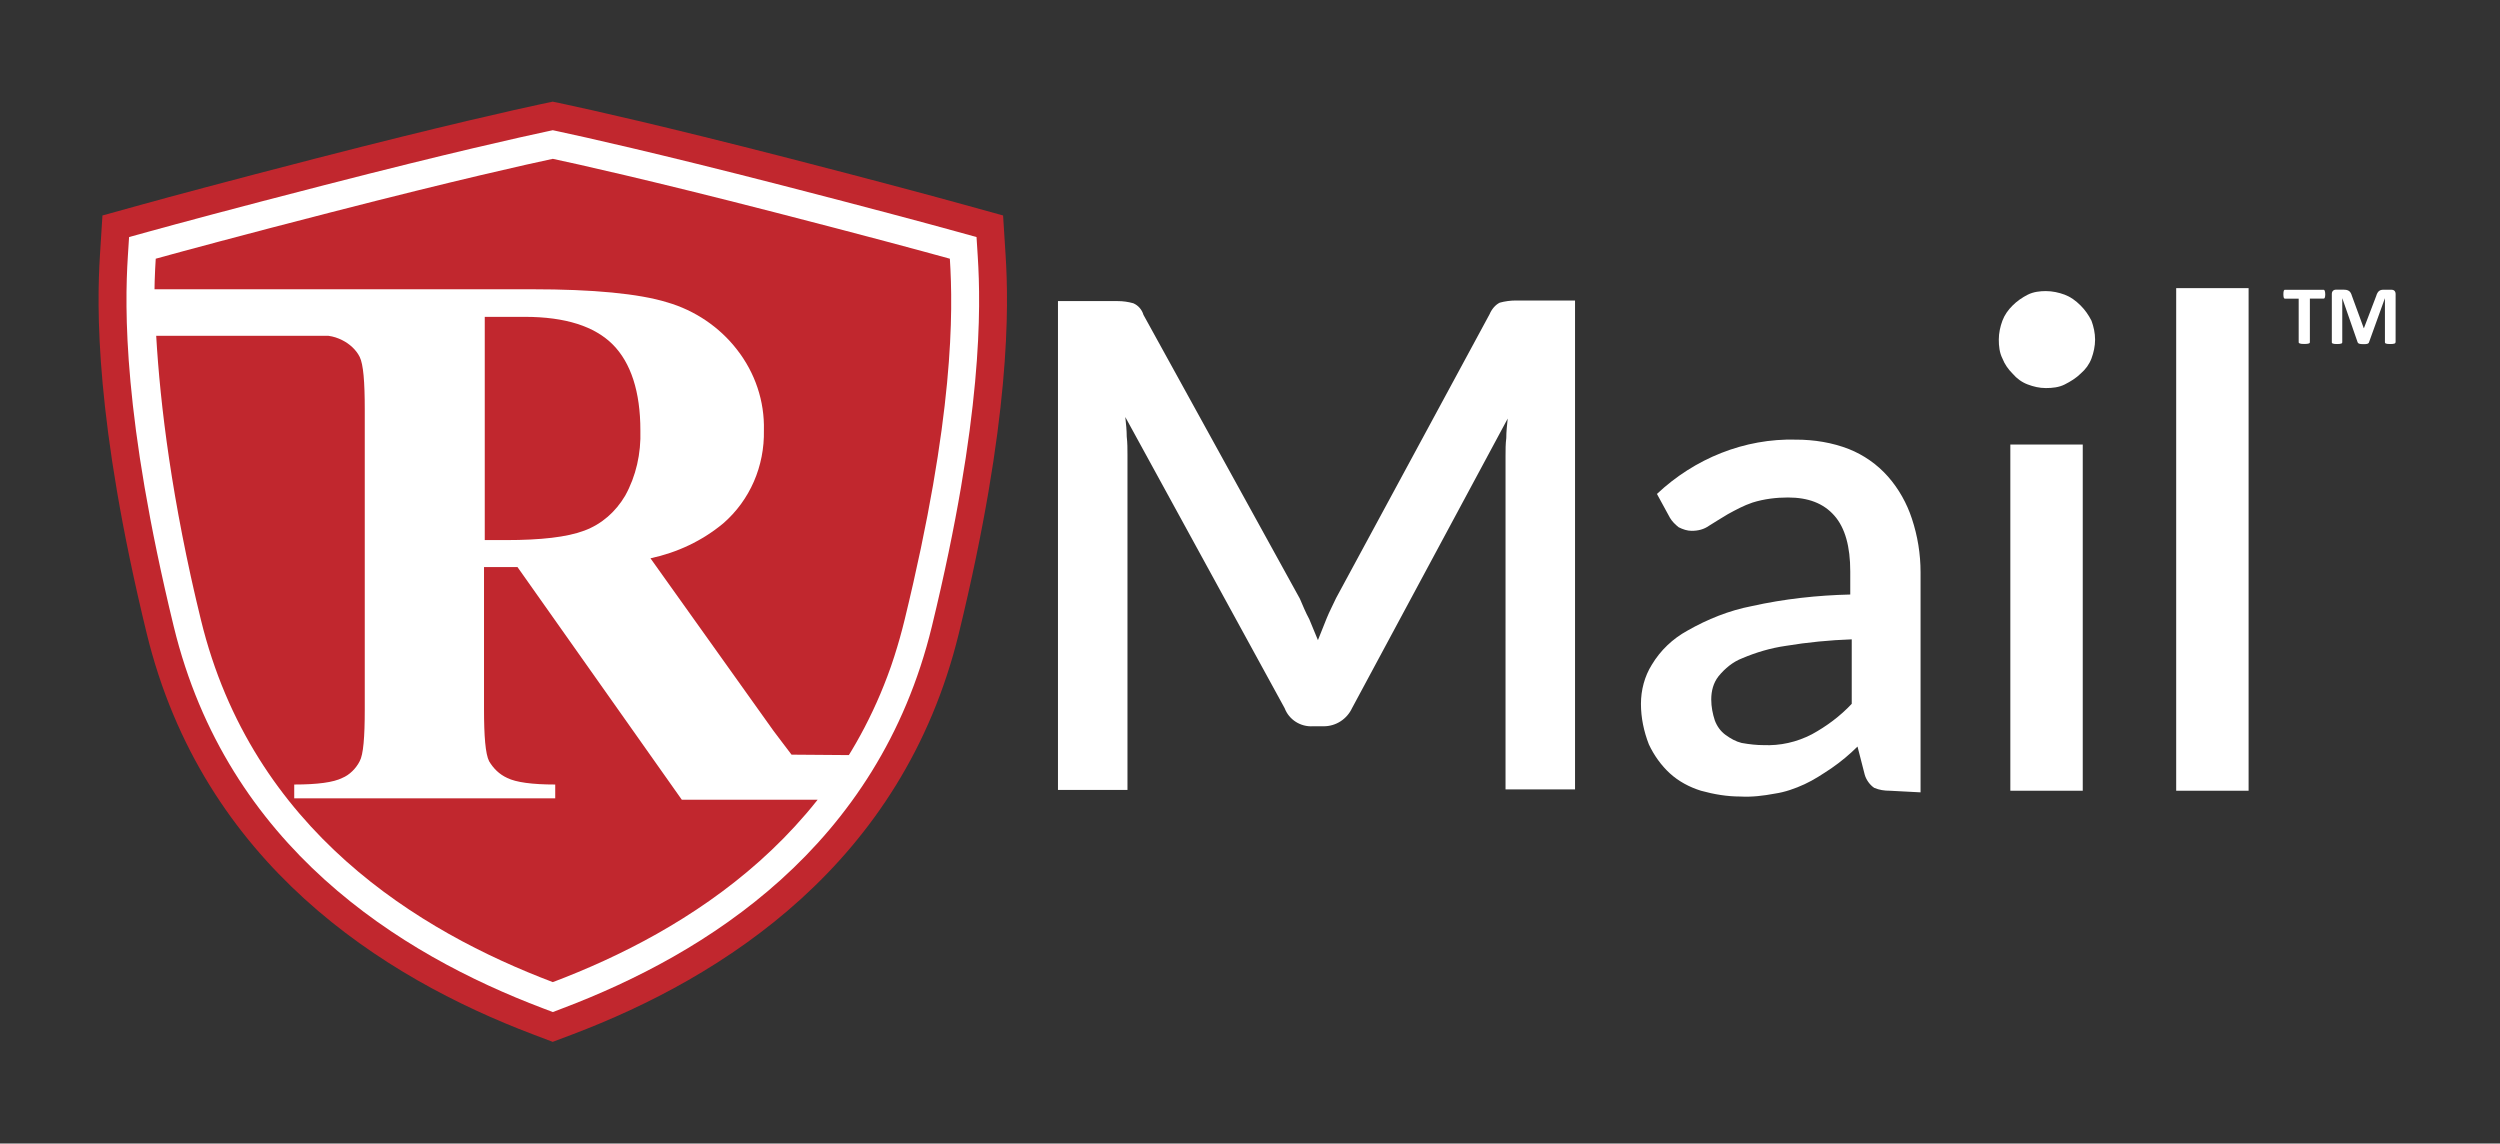
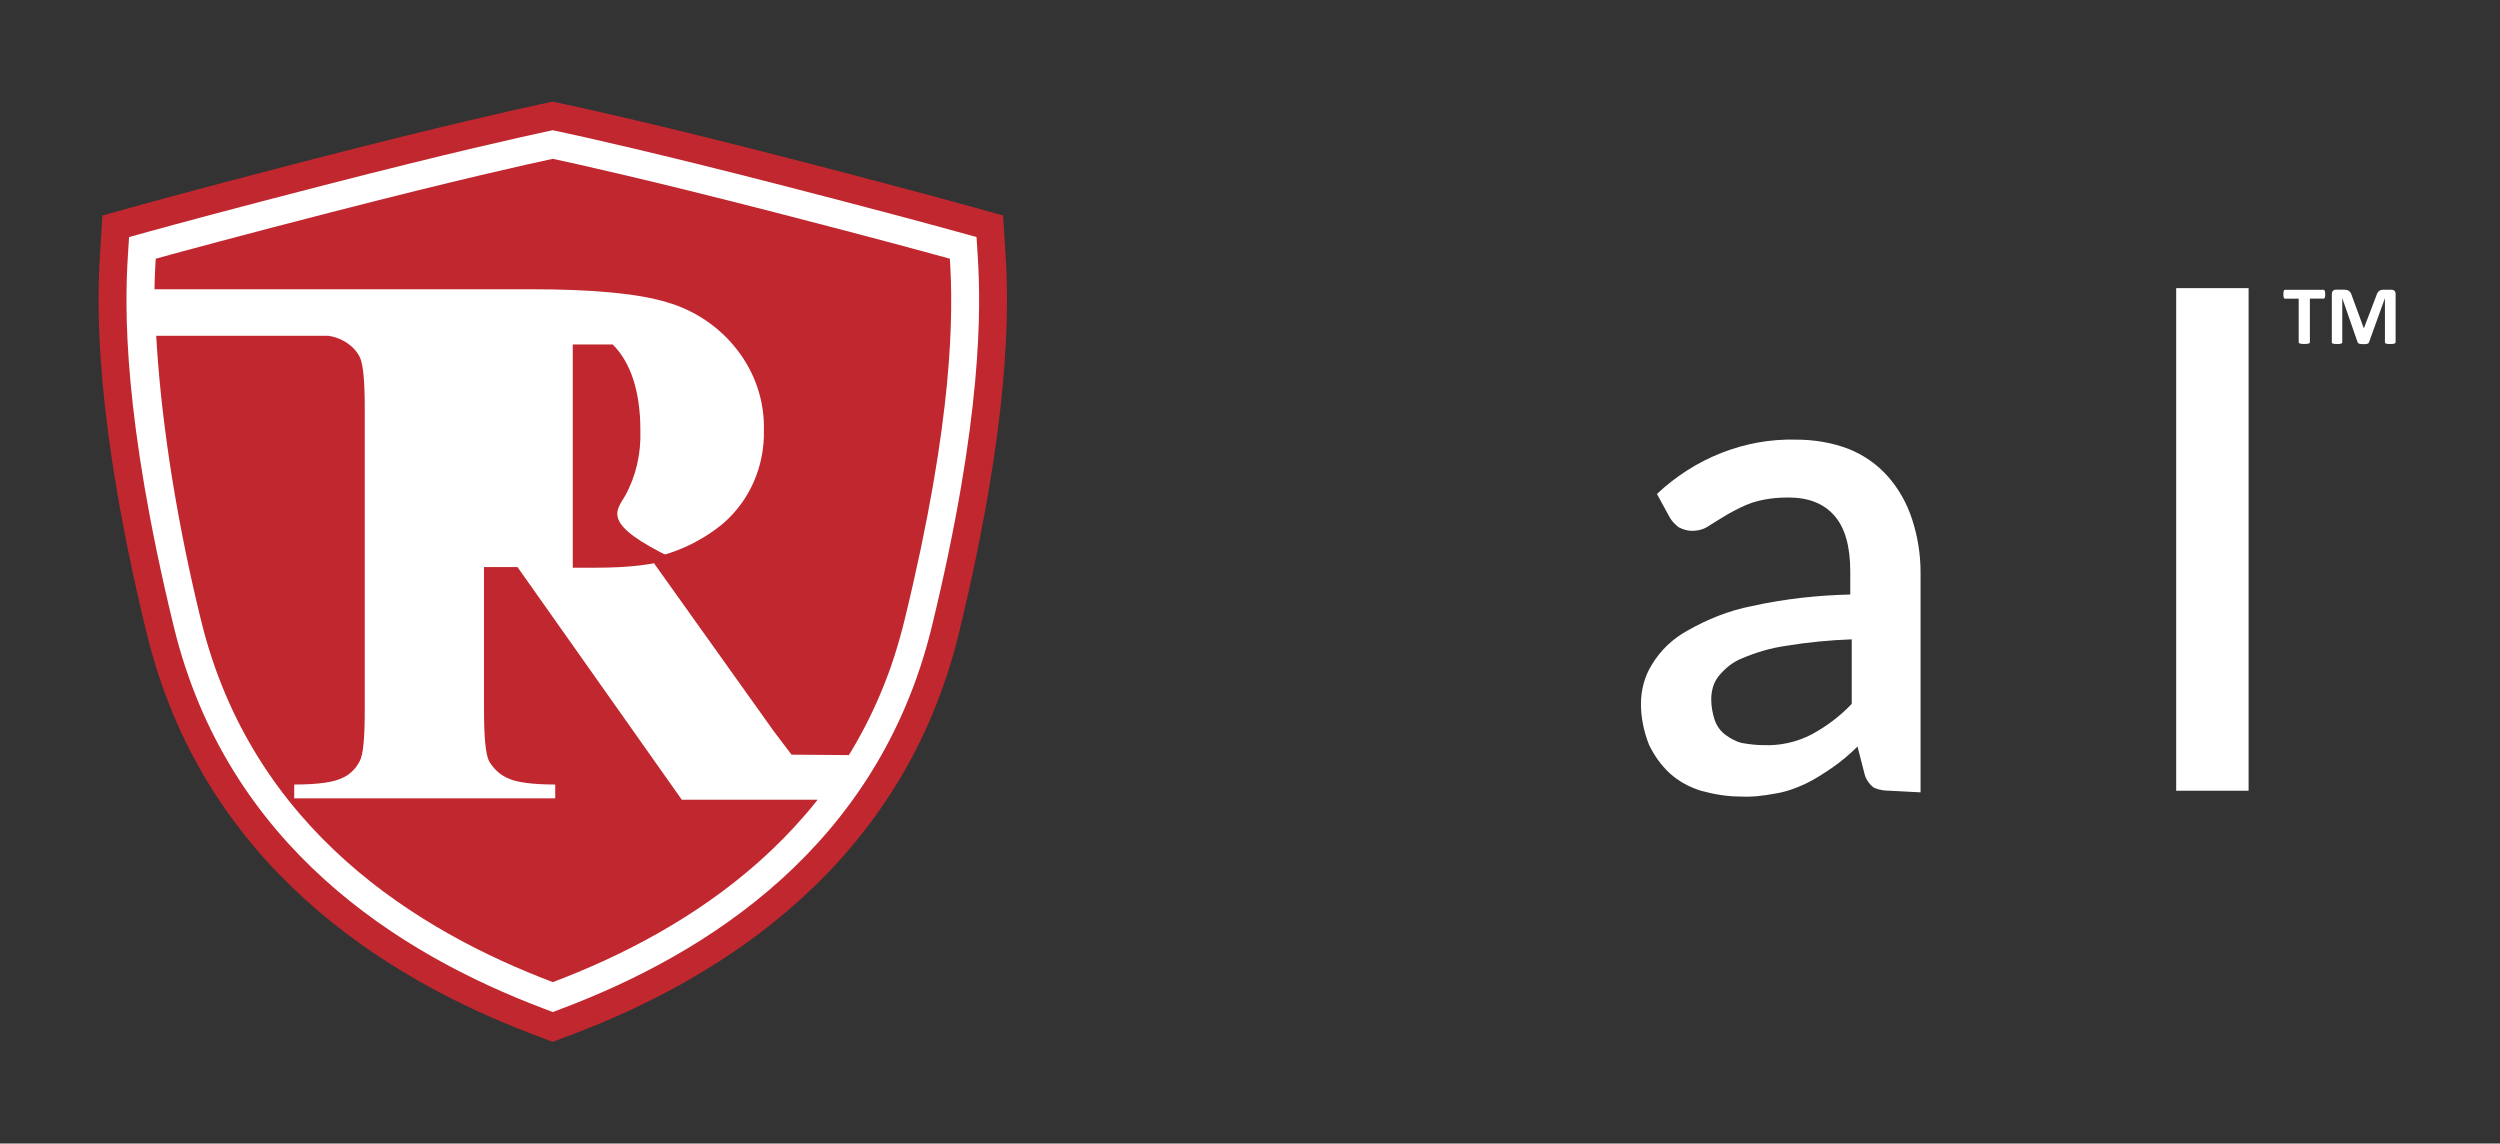
<svg xmlns="http://www.w3.org/2000/svg" xmlns:xlink="http://www.w3.org/1999/xlink" version="1.1" id="Layer_1" x="0px" y="0px" viewBox="0 0 437.75 200.23" style="enable-background:new 0 0 437.75 200.23;" xml:space="preserve">
  <rect x="0" y="0" width="437.75" height="200.23" fill="#333333" stroke="none" />
  <style type="text/css"> .st0{fill:#5A6271;} .st1{fill:#C2272E;} .st2{fill:#FFFFFF;} .st3{fill:#666666;} .st4{fill:#BE272E;} .st5{fill:#C1272E;} .st6{clip-path:url(#SVGID_00000051343151538435243090000009846108825132160181_);} .st7{fill:#5A6270;} .st8{fill:#BC272E;} .st9{clip-path:url(#SVGID_00000156581809550407881760000010718079243120376735_);fill:#FFFFFF;} .st10{clip-path:url(#SVGID_00000095337010750804362970000002997856096426840721_);fill:#FFFFFF;} .st11{clip-path:url(#SVGID_00000093154750055628323950000012195361361304649374_);fill:#FFFFFF;} .st12{fill:#5B6271;} .st13{fill:#808080;} .st14{opacity:0.46;fill:none;stroke:#5A6270;stroke-miterlimit:10;} .st15{fill:#BD272E;} .st16{clip-path:url(#SVGID_00000064318947118803208090000005384456856687392144_);fill:#FFFFFF;} .st17{clip-path:url(#SVGID_00000042018079206521721110000015549459551283520165_);} .st18{opacity:0.37;fill:#BD272E;} .st19{clip-path:url(#SVGID_00000155147923547974426670000014945400277623306636_);fill:#FFFFFF;} .st20{clip-path:url(#SVGID_00000072237809149339400070000012744084330011644552_);fill:#FFFFFF;} .st21{clip-path:url(#SVGID_00000147213256233448622510000000126636261291488406_);fill:#FFFFFF;} .st22{clip-path:url(#SVGID_00000147214473816955023930000010991955425334274455_);fill:#FFFFFF;} .st23{clip-path:url(#SVGID_00000027581986130398665150000005831276739449867913_);} .st24{clip-path:url(#SVGID_00000013173478817543417790000004783560002028774584_);fill:#FFFFFF;} .st25{clip-path:url(#SVGID_00000083090081831850036360000004475984262716350343_);fill:#FFFFFF;} .st26{clip-path:url(#SVGID_00000001623558811440811880000010157875640470299541_);fill:#FFFFFF;} .st27{clip-path:url(#SVGID_00000070118826837881035930000017143418813152364677_);} .st28{clip-path:url(#SVGID_00000170983224078197896330000010454764454287120829_);fill:#FFFFFF;} .st29{clip-path:url(#SVGID_00000132068804183360717830000007690514720590458797_);fill:#FFFFFF;} .st30{clip-path:url(#SVGID_00000086667454471202005420000004516567597445527172_);fill:#FFFFFF;} .st31{clip-path:url(#SVGID_00000000221630526923746670000017033362638131855767_);fill:#FFFFFF;} .st32{clip-path:url(#SVGID_00000064356207587074205710000017934620121567670456_);} .st33{clip-path:url(#SVGID_00000029763122740219684740000011862607201677981869_);fill:#FFFFFF;} .st34{clip-path:url(#SVGID_00000022519865751175974520000005237807386389505152_);fill:#FFFFFF;} .st35{clip-path:url(#SVGID_00000094593559667390050450000004760119400534272898_);fill:#FFFFFF;} .st36{clip-path:url(#SVGID_00000179622797520819762130000012525528526779611071_);} .st37{clip-path:url(#SVGID_00000131335692380741431600000002356954208780134019_);fill:#FFFFFF;} .st38{clip-path:url(#SVGID_00000057106548985976331490000002115028371687090080_);} .st39{clip-path:url(#SVGID_00000036935479167892728690000002382542791477278601_);fill:#FFFFFF;} .st40{clip-path:url(#SVGID_00000134954777121054762890000017463596453877036686_);fill:#FFFFFF;} .st41{clip-path:url(#SVGID_00000117659963921110655420000013278568904920098986_);fill:#FFFFFF;} </style>
  <g>
    <g>
      <path class="st5" d="M93.33,181.12c-26.26-9.95-57.83-29.84-67.66-70.28c-9.08-37.34-8.73-57.16-8.17-66.16l0.44-6.95l6.71-1.86 c5.35-1.48,15.03-4.09,30.79-8.16c22.2-5.72,34.88-8.53,39.3-9.48l2.04-0.43l2.04,0.43c4.44,0.95,17.14,3.77,39.31,9.48 c15.68,4.04,25.4,6.67,30.79,8.16l6.72,1.86l0.44,6.95c0.57,9,0.91,28.83-8.17,66.16c-9.83,40.44-41.4,60.33-67.66,70.28 l-3.47,1.31L93.33,181.12z" />
      <path class="st2" d="M95.06,176.55c-25.1-9.51-55.26-28.27-64.64-66.86c-8.92-36.69-8.59-55.92-8.04-64.7l0.22-3.48l3.36-0.93 c5.33-1.47,14.98-4.08,30.71-8.13c22.1-5.7,34.71-8.49,39.1-9.43l1.02-0.22l1.02,0.22c4.4,0.94,17.01,3.74,39.11,9.43 c15.67,4.04,25.35,6.65,30.71,8.13l3.36,0.93l0.22,3.48c0.55,8.78,0.88,28.01-8.04,64.7c-9.38,38.59-39.54,57.35-64.64,66.86 l-1.73,0.66L95.06,176.55z" />
      <g>
        <defs>
          <path id="SVGID_00000130606143647733033530000006850108332859740546_" d="M27.27,45.3c-0.59,9.28-0.75,27.61,7.91,63.23 c8.98,36.92,38.25,54.59,61.62,63.44c23.37-8.85,52.65-26.52,61.62-63.44c8.66-35.61,8.49-53.94,7.91-63.23 c-5.13-1.42-14.79-4.03-30.62-8.11c-22.17-5.71-34.86-8.52-38.91-9.38c-4.05,0.86-16.73,3.67-38.9,9.38 C42.05,41.27,32.39,43.88,27.27,45.3z" />
        </defs>
        <clipPath id="SVGID_00000109022153495337482800000011684655934541655946_">
          <use xlink:href="#SVGID_00000130606143647733033530000006850108332859740546_" style="overflow:visible;" />
        </clipPath>
        <g style="clip-path:url(#SVGID_00000109022153495337482800000011684655934541655946_);">
          <path class="st5" d="M119.39,140.04L90.61,99.29h-5.86v24.83c0,4.84,0.25,7.89,0.89,9.17c0.76,1.27,1.78,2.29,3.18,2.93 c1.53,0.76,4.33,1.15,8.4,1.15v2.42H51.52v-2.42c4.07,0,6.88-0.38,8.4-1.15c1.27-0.51,2.42-1.66,3.06-2.93 c0.64-1.15,0.89-4.2,0.89-9.04V71.66c0-4.84-0.25-7.89-0.89-9.17c-0.64-1.27-1.78-2.29-3.06-2.93 c-0.76-0.38-1.53-0.64-2.42-0.76H27.35c0.7,12.12,2.74,28.84,7.82,49.73c8.98,36.92,38.25,54.59,61.62,63.44 c15.78-5.98,34.24-13.18,47.34-31.94H119.39z" />
          <path class="st5" d="M166.32,45.3c-5.13-1.42-14.79-4.03-30.62-8.11c-22.17-5.71-34.86-8.52-38.91-9.38 c-4.05,0.86-16.73,3.67-38.9,9.38c-15.84,4.08-25.5,6.7-30.63,8.11c-0.16,2.49-0.28,0.86-0.22,5.35h66.11 c10.7,0,18.72,0.76,23.68,2.29c4.84,1.4,9.17,4.33,12.22,8.28c3.18,4.07,4.84,9.04,4.71,14.13c0.13,6.24-2.42,12.22-7.13,16.3 c-3.69,3.06-8.02,5.09-12.73,6.11l21.52,30.18c1.27,1.66,2.29,3.06,3.18,4.2l10.43,0.08c4.01-7.12,7.26-15.01,9.37-23.7 C167.07,72.92,166.91,54.59,166.32,45.3z" />
-           <path class="st5" d="M109.46,86.81c1.91-3.44,2.8-7.39,2.67-11.46c0-6.75-1.66-11.84-4.84-15.03 c-3.18-3.18-8.28-4.84-15.41-4.84h-7v39.09h3.69c6.11,0,10.7-0.51,13.75-1.66C105.38,91.77,107.8,89.61,109.46,86.81z" />
+           <path class="st5" d="M109.46,86.81c1.91-3.44,2.8-7.39,2.67-11.46c0-6.75-1.66-11.84-4.84-15.03 h-7v39.09h3.69c6.11,0,10.7-0.51,13.75-1.66C105.38,91.77,107.8,89.61,109.46,86.81z" />
        </g>
      </g>
    </g>
    <g>
      <g>
-         <path class="st2" d="M229.25,108.41c0.51,1.27,1.01,2.41,1.52,3.68c0.51-1.27,1.01-2.54,1.52-3.8c0.51-1.27,1.14-2.41,1.65-3.55 l26.88-49.71c0.38-0.89,1.01-1.65,1.78-2.03c0.89-0.25,1.9-0.38,2.79-0.38h10.4v85.6h-12.17V79.75c0-1.01,0-2.03,0.13-3.04 c0-1.14,0.13-2.28,0.25-3.42L236.74,124c-0.89,1.9-2.79,3.17-4.95,3.17h-1.9c-2.16,0.13-4.18-1.14-4.95-3.17l-27.9-50.98 c0.13,1.14,0.25,2.41,0.25,3.42c0.13,1.14,0.13,2.16,0.13,3.17v58.71h-12.17v-85.6h10.4c1.01,0,1.9,0.13,2.79,0.38 c0.89,0.38,1.52,1.14,1.78,2.03l27.39,49.71C228.11,106,228.62,107.26,229.25,108.41z" />
        <path class="st2" d="M330.96,138.46c-1.01,0-1.9-0.13-2.79-0.51c-0.76-0.51-1.39-1.39-1.65-2.28l-1.27-4.95 c-1.39,1.39-2.92,2.66-4.57,3.8c-1.52,1.01-3.04,2.03-4.69,2.79c-1.65,0.76-3.42,1.39-5.2,1.65c-2.03,0.38-4.06,0.63-6.09,0.51 c-2.28,0-4.57-0.38-6.85-1.01c-2.03-0.63-3.93-1.65-5.45-3.04s-2.79-3.17-3.68-5.07c-0.89-2.28-1.39-4.69-1.39-7.1 c0-2.41,0.63-4.82,1.9-6.85c1.52-2.54,3.68-4.57,6.21-5.96c3.55-2.03,7.36-3.55,11.29-4.31c5.71-1.27,11.54-1.9,17.25-2.03v-4.06 c0-4.31-0.89-7.61-2.79-9.76c-1.9-2.16-4.57-3.17-8.12-3.17c-2.03,0-4.18,0.25-6.21,0.89c-1.52,0.51-2.92,1.27-4.31,2.03 c-1.27,0.76-2.28,1.39-3.3,2.03c-0.89,0.63-1.9,0.89-3.04,0.89c-0.76,0-1.52-0.25-2.28-0.63c-0.63-0.51-1.14-1.01-1.52-1.65 l-2.28-4.18c6.59-6.21,15.34-9.76,24.35-9.51c3.17,0,6.34,0.51,9.26,1.65c2.54,1.01,4.95,2.66,6.85,4.82 c1.9,2.16,3.3,4.69,4.18,7.36c1.01,3.04,1.52,6.21,1.52,9.38v38.55L330.96,138.46z M308.77,130.47c2.92,0.13,5.83-0.51,8.5-1.9 c2.54-1.39,4.95-3.17,6.97-5.33v-11.29c-3.8,0.13-7.74,0.51-11.54,1.14c-2.66,0.38-5.2,1.14-7.61,2.16 c-1.65,0.63-3.04,1.78-4.18,3.17c-0.89,1.14-1.27,2.54-1.27,4.06c0,1.27,0.25,2.54,0.63,3.68c0.38,1.01,1.01,1.9,1.9,2.54 s1.78,1.14,2.79,1.39C306.36,130.34,307.62,130.47,308.77,130.47z" />
-         <path class="st2" d="M366.85,59.46c0,1.14-0.25,2.28-0.63,3.3c-0.38,1.01-1.01,1.9-1.9,2.66c-0.76,0.76-1.78,1.39-2.79,1.9 c-1.01,0.51-2.16,0.63-3.3,0.63c-1.14,0-2.16-0.25-3.17-0.63c-1.01-0.38-1.9-1.01-2.66-1.9c-0.76-0.76-1.39-1.65-1.78-2.66 c-0.51-1.01-0.63-2.16-0.63-3.3c0-1.14,0.25-2.28,0.63-3.3s1.01-1.9,1.78-2.66c0.76-0.76,1.65-1.39,2.66-1.9 c1.01-0.51,2.16-0.63,3.17-0.63c1.14,0,2.28,0.25,3.3,0.63c1.01,0.38,1.9,1.01,2.79,1.9c0.76,0.76,1.39,1.65,1.9,2.66 C366.59,57.17,366.85,58.31,366.85,59.46z M364.69,77.84v60.62h-12.68V77.84H364.69z" />
        <path class="st2" d="M393.73,50.45v88.01h-12.68V50.45H393.73z" />
      </g>
      <g>
        <path class="st2" d="M407.15,51.52c0,0.14-0.01,0.26-0.02,0.36c-0.01,0.1-0.03,0.18-0.06,0.24c-0.02,0.06-0.05,0.11-0.09,0.13 s-0.08,0.04-0.12,0.04h-2.4v7.64c0,0.05-0.02,0.09-0.05,0.13s-0.08,0.07-0.16,0.09c-0.07,0.03-0.17,0.04-0.3,0.06 c-0.13,0.02-0.28,0.02-0.47,0.02c-0.19,0-0.34-0.01-0.47-0.02c-0.13-0.01-0.23-0.03-0.3-0.06c-0.07-0.02-0.13-0.06-0.16-0.09 c-0.03-0.04-0.05-0.08-0.05-0.13V52.3h-2.4c-0.05,0-0.09-0.02-0.12-0.04c-0.04-0.03-0.06-0.07-0.09-0.13 c-0.02-0.06-0.04-0.14-0.05-0.24c-0.01-0.1-0.02-0.22-0.02-0.36c0-0.15,0.01-0.27,0.02-0.37c0.01-0.1,0.03-0.18,0.05-0.25 c0.03-0.06,0.05-0.1,0.09-0.13c0.03-0.03,0.08-0.04,0.12-0.04h6.75c0.04,0,0.09,0.01,0.12,0.04c0.04,0.03,0.07,0.07,0.09,0.13 c0.03,0.06,0.04,0.14,0.06,0.25C407.14,51.25,407.15,51.37,407.15,51.52z" />
        <path class="st2" d="M419.45,59.94c0,0.05-0.01,0.09-0.04,0.13c-0.03,0.04-0.08,0.07-0.15,0.09c-0.07,0.03-0.17,0.04-0.29,0.06 c-0.12,0.02-0.27,0.02-0.45,0.02c-0.18,0-0.33-0.01-0.45-0.02c-0.12-0.01-0.21-0.03-0.28-0.06c-0.07-0.02-0.12-0.06-0.15-0.09 c-0.03-0.04-0.04-0.08-0.04-0.13v-7.71h-0.01l-2.78,7.71c-0.02,0.06-0.05,0.12-0.1,0.16c-0.04,0.04-0.1,0.07-0.18,0.1 c-0.08,0.02-0.17,0.04-0.29,0.05c-0.12,0.01-0.26,0.01-0.43,0.01c-0.17,0-0.31-0.01-0.43-0.02c-0.12-0.01-0.22-0.03-0.29-0.06 c-0.08-0.03-0.14-0.06-0.18-0.1c-0.04-0.04-0.07-0.08-0.09-0.14l-2.68-7.71h-0.01v7.71c0,0.05-0.01,0.09-0.04,0.13 s-0.08,0.07-0.15,0.09c-0.07,0.03-0.17,0.04-0.28,0.06c-0.12,0.02-0.27,0.02-0.45,0.02c-0.18,0-0.33-0.01-0.44-0.02 c-0.12-0.01-0.21-0.03-0.28-0.06c-0.07-0.02-0.12-0.06-0.15-0.09s-0.04-0.08-0.04-0.13v-8.45c0-0.25,0.07-0.44,0.2-0.57 c0.13-0.13,0.31-0.2,0.53-0.2h1.27c0.23,0,0.42,0.02,0.59,0.05c0.16,0.04,0.3,0.1,0.42,0.18c0.12,0.08,0.22,0.2,0.3,0.34 c0.08,0.14,0.15,0.31,0.21,0.52l2.07,5.65h0.03l2.15-5.63c0.06-0.21,0.13-0.38,0.21-0.52c0.08-0.14,0.17-0.26,0.27-0.34 s0.22-0.15,0.36-0.19c0.14-0.04,0.3-0.05,0.48-0.05h1.31c0.13,0,0.25,0.02,0.34,0.05s0.17,0.08,0.24,0.15 c0.06,0.07,0.11,0.15,0.14,0.24c0.03,0.09,0.05,0.2,0.05,0.33V59.94z" />
      </g>
    </g>
  </g>
</svg>